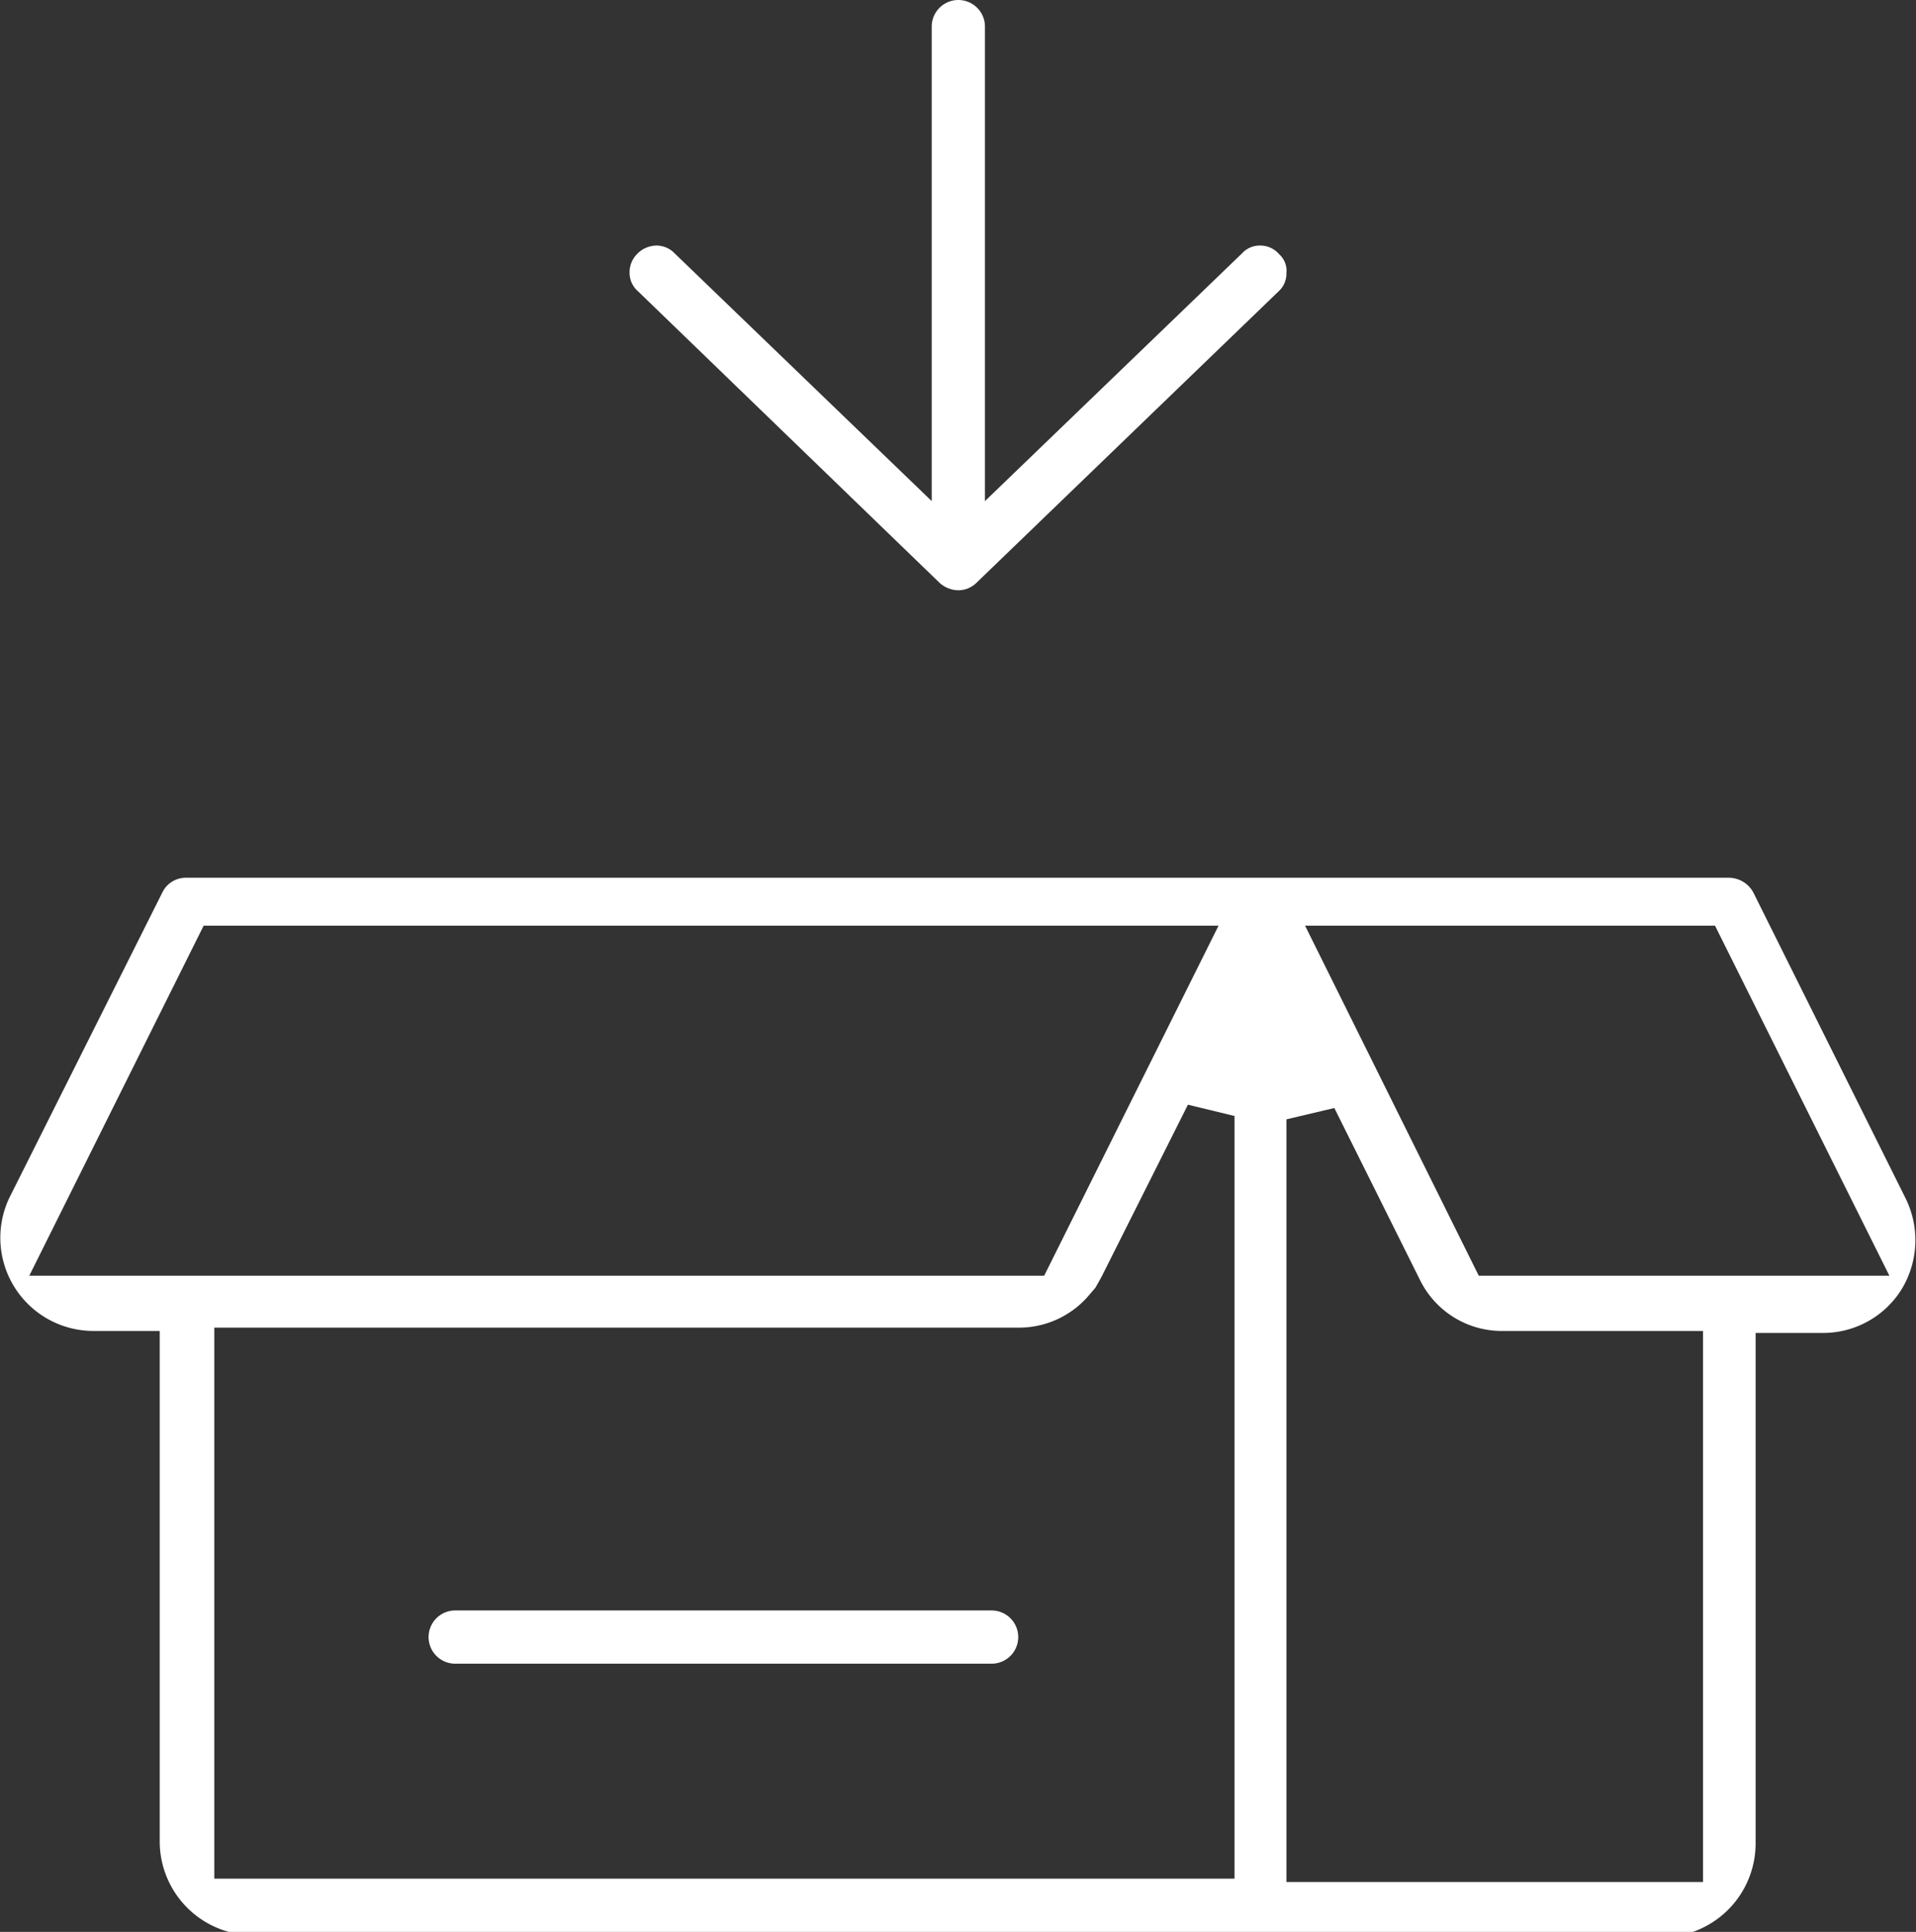
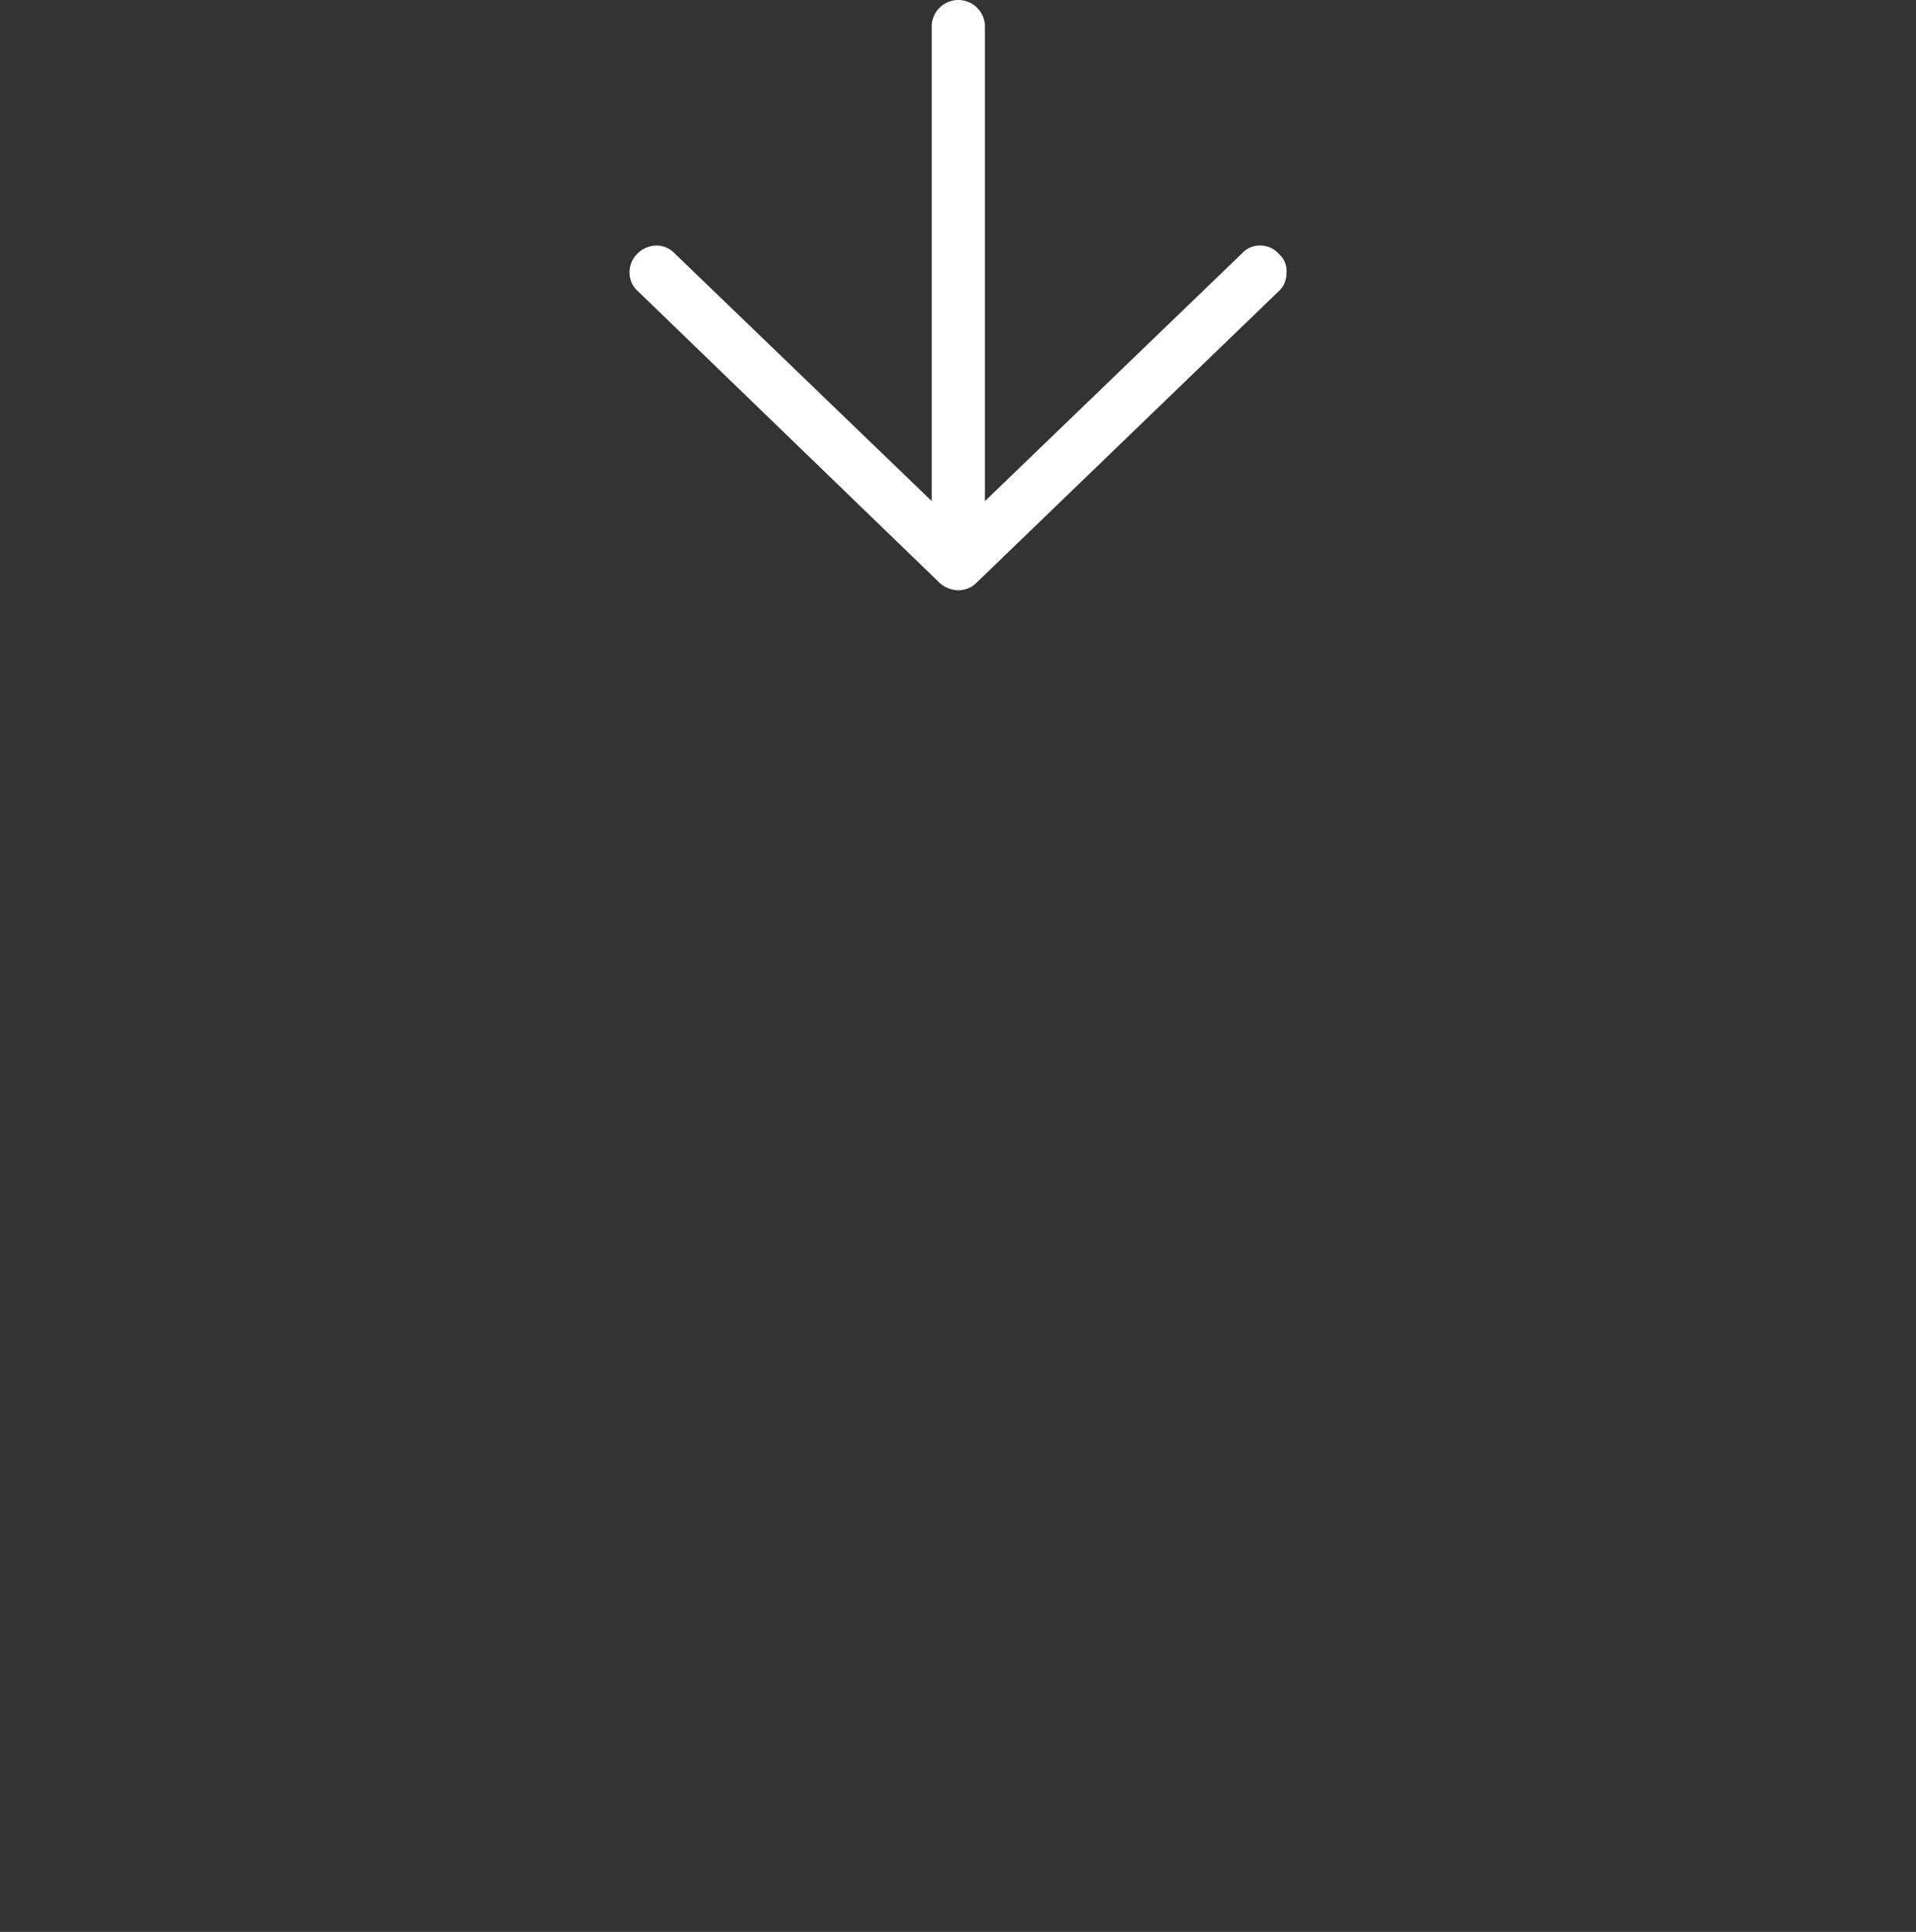
<svg xmlns="http://www.w3.org/2000/svg" id="a0113a28-3eb0-41e3-b4d1-944f54037440" data-name="Layer 1" viewBox="0 0 28.79 29.03">
  <rect x="0" y="0" width="28.79" height="29.03" fill="#333333" stroke="none" />
  <path d="M257.18,395.79a.43.43,0,0,1-.28-.11l-4.53-4.38a.37.37,0,0,1-.13-.28.39.39,0,0,1,.11-.28.41.41,0,0,1,.29-.13.38.38,0,0,1,.28.12l3.86,3.72v-7.13a.4.4,0,0,1,.8,0v7.13l3.86-3.72a.36.36,0,0,1,.28-.12.37.37,0,0,1,.28.13.33.33,0,0,1,.11.28.36.36,0,0,1-.12.28l-4.54,4.38A.39.39,0,0,1,257.18,395.79Z" transform="translate(-242.78 -386.92)" style="fill:#fff;fill-rule:evenodd" />
-   <path d="M246.59,416a1.41,1.41,0,0,1-1.41-1.41v-7.67h-1a1.4,1.4,0,0,1-1.26-2l2.3-4.59a.39.39,0,0,1,.35-.22h23.19a.42.42,0,0,1,.37.23l2.28,4.58a1.42,1.42,0,0,1-.06,1.38,1.39,1.39,0,0,1-1.19.65h-1v7.67a1.41,1.41,0,0,1-1.41,1.41Zm15.52-12.26v11.46h6.26v-8.28h-3a1.37,1.37,0,0,1-1.25-.76l-1.29-2.59ZM246,415.15h15.33V403.69l-.7-.17-1.3,2.59-.09.16-.12.14a1.38,1.38,0,0,1-1,.46H246Zm19-9.06h6.17l-2.62-5.26h-6.16Zm-21.78,0h15.25l2.62-5.26H245.84Z" transform="translate(-242.78 -386.92)" style="fill:#fff;fill-rule:evenodd" />
-   <path d="M249.62,411.92a.4.4,0,0,1,0-.8h8.06a.4.4,0,0,1,0,.8Z" transform="translate(-242.78 -386.92)" style="fill:#fff;fill-rule:evenodd" />
  <path d="M264.45,401.62" transform="translate(-242.78 -386.92)" style="fill:#fff;fill-rule:evenodd" />
</svg>